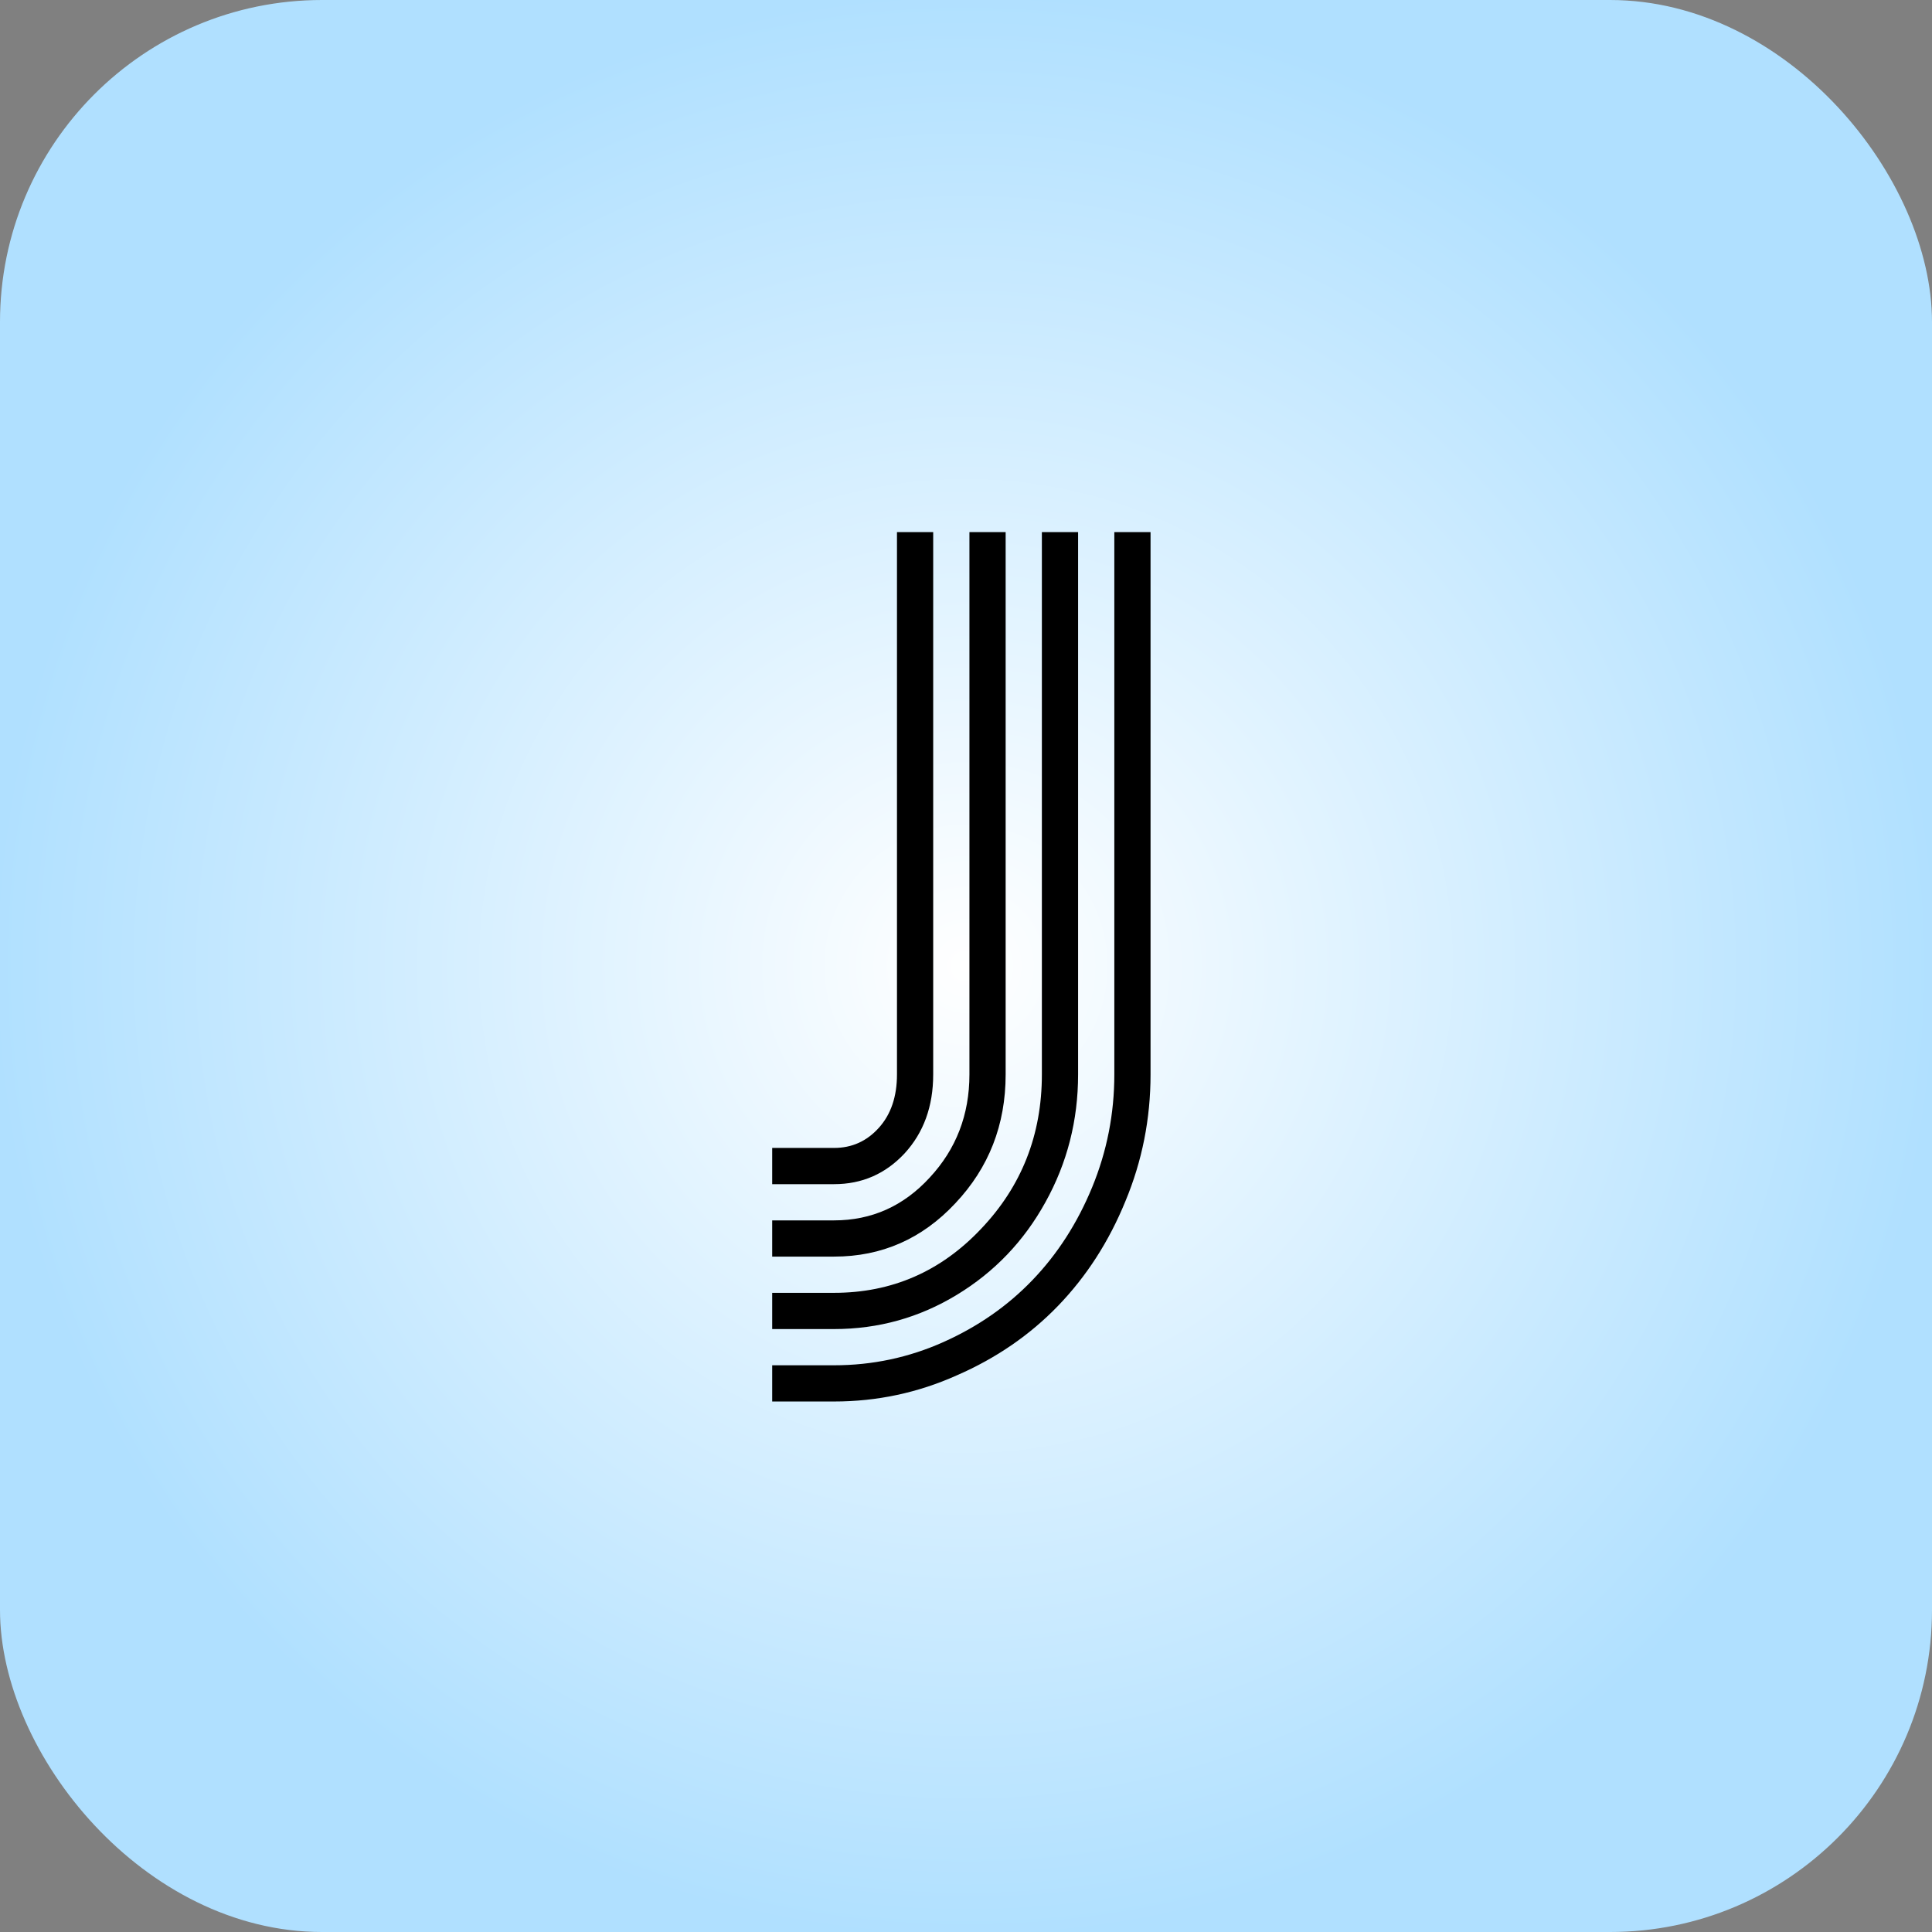
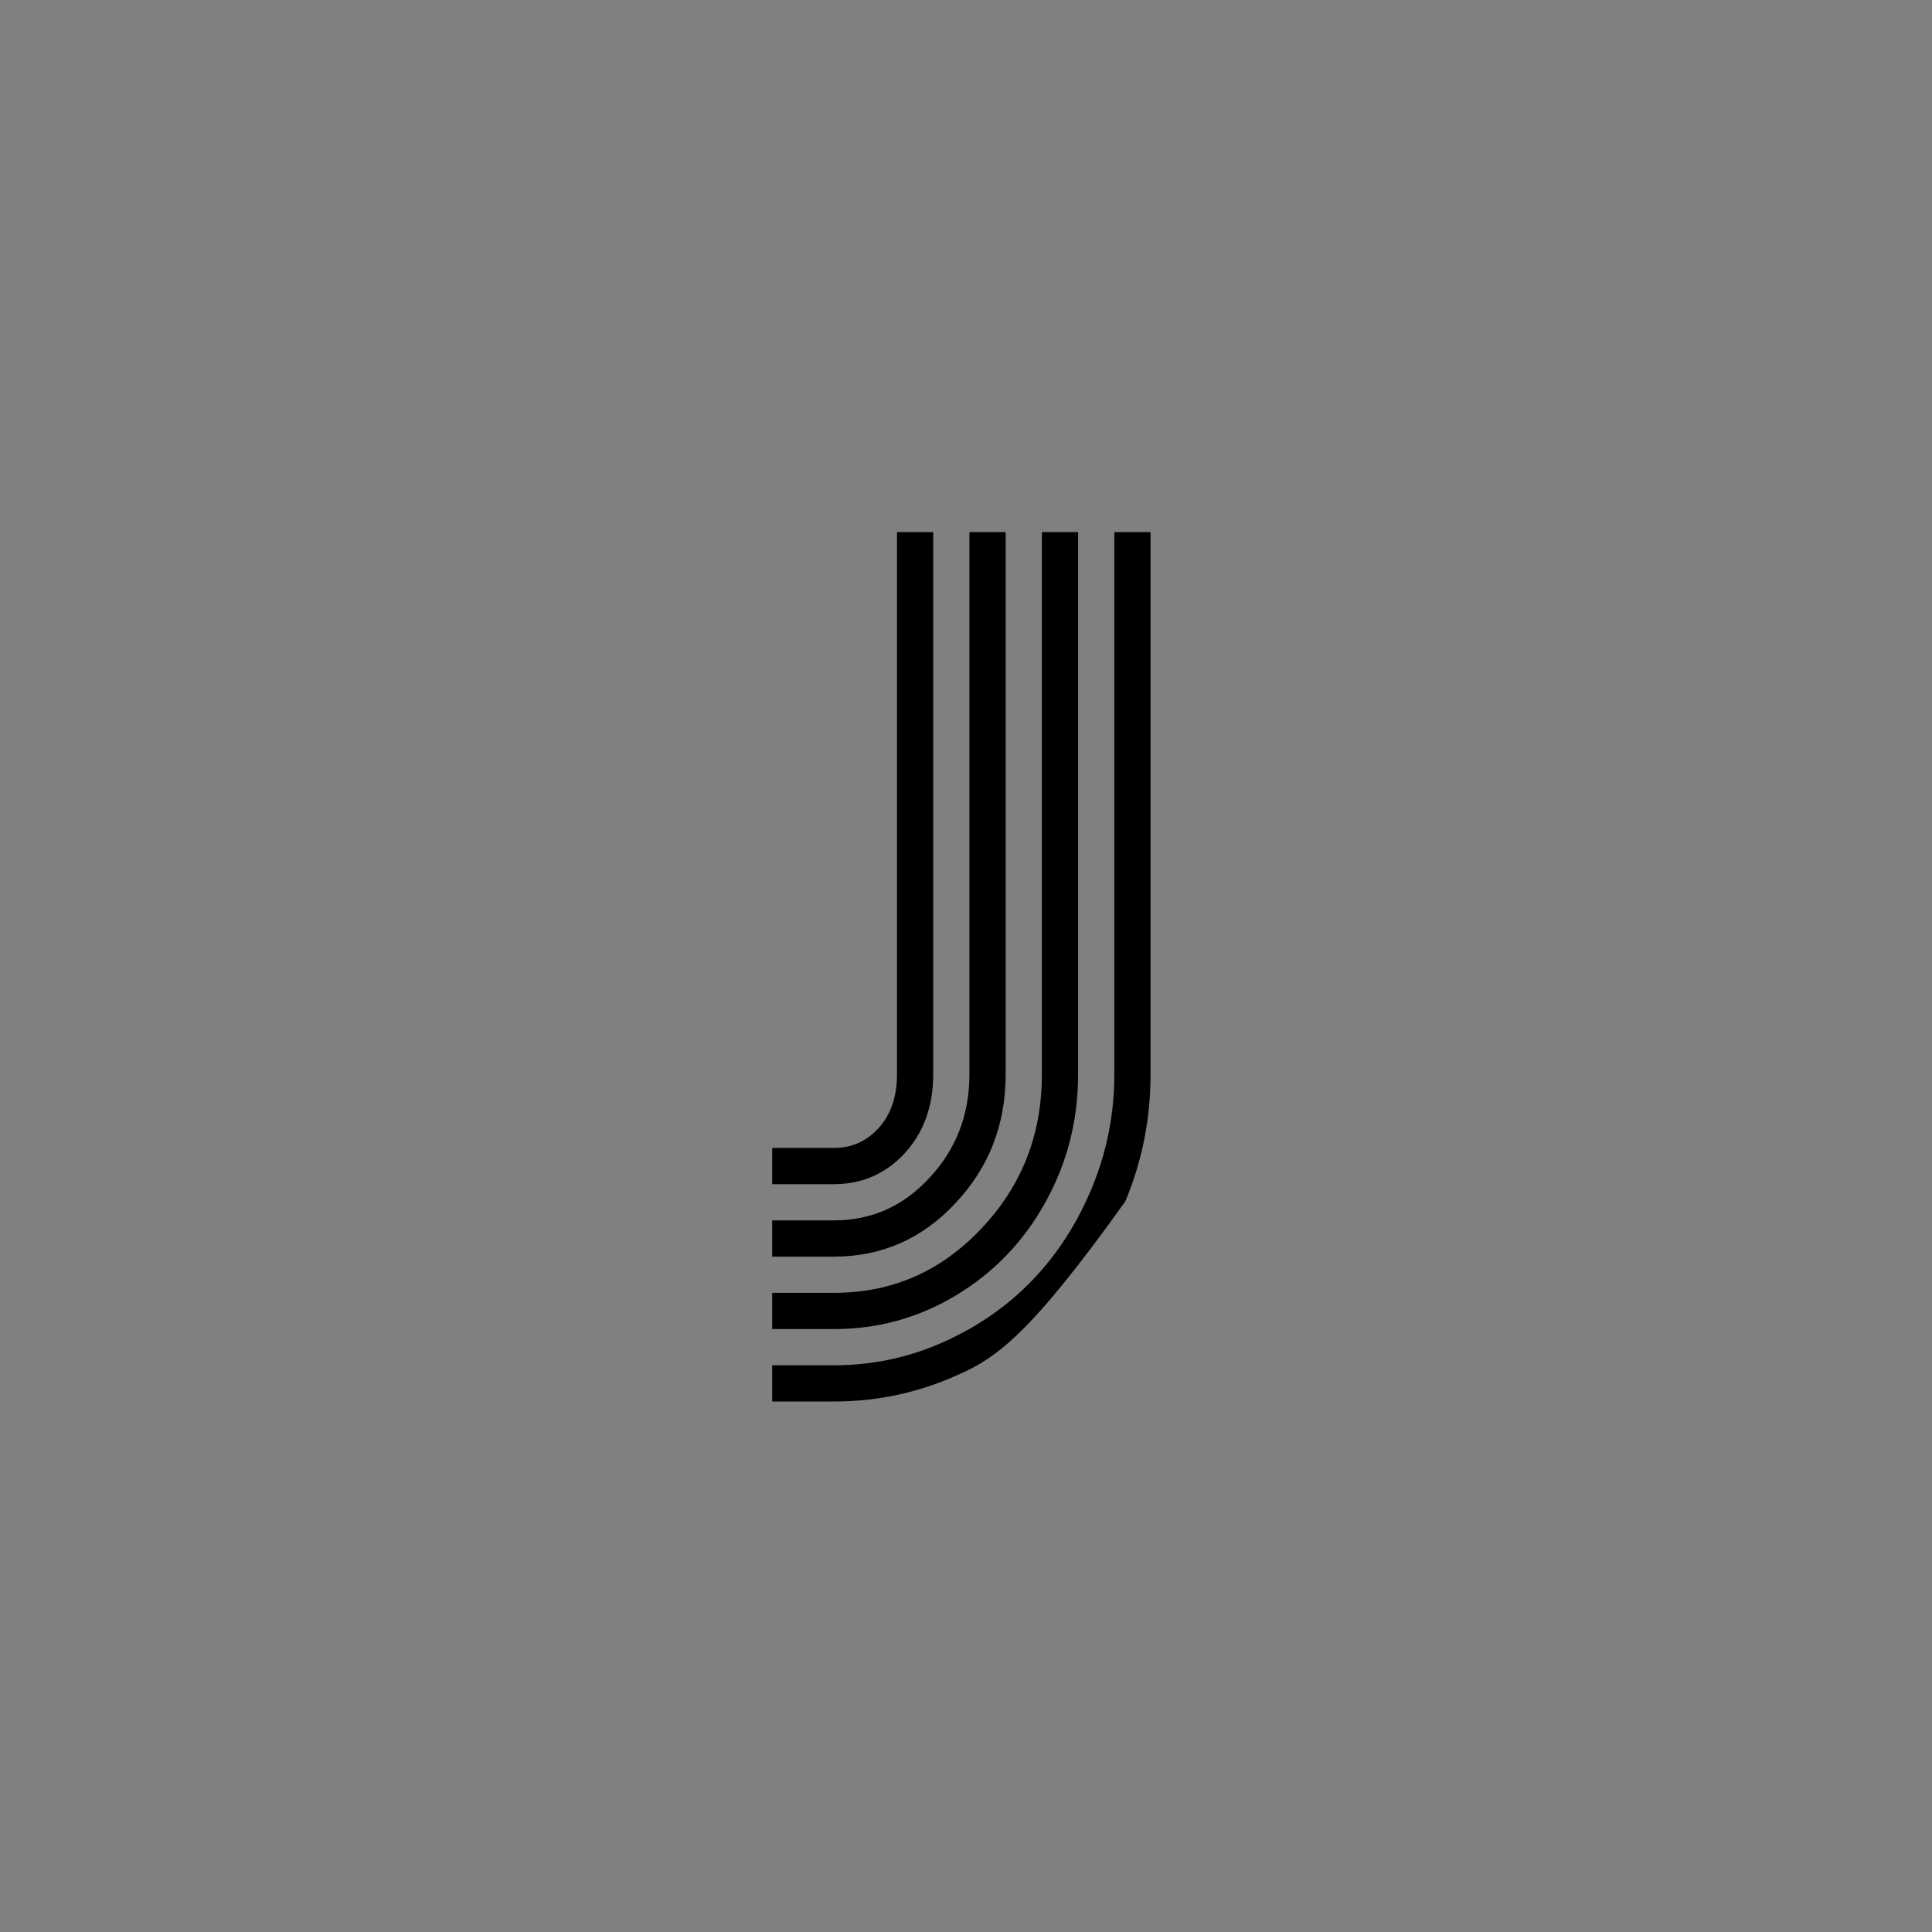
<svg xmlns="http://www.w3.org/2000/svg" width="150" height="150" viewBox="0 0 150 150" fill="none">
  <rect x="0" y="0" width="150" height="150" fill="#808080" stroke="none" />
-   <rect width="150" height="150" rx="25" fill="url(#paint0_diamond_538_1796)" />
-   <path d="M64.758 91.938H59.953V89.125H64.758C66.138 89.125 67.297 88.604 68.234 87.562C69.172 86.521 69.641 85.141 69.641 83.422V41.312H72.453V83.422C72.453 85.896 71.711 87.94 70.227 89.555C68.742 91.143 66.919 91.938 64.758 91.938ZM64.758 97.562H59.953V94.75H64.758C67.674 94.75 70.148 93.643 72.18 91.43C74.237 89.216 75.266 86.547 75.266 83.422V41.312H78.078V83.422C78.078 87.328 76.776 90.662 74.172 93.422C71.594 96.182 68.456 97.562 64.758 97.562ZM64.758 103.188H59.953V100.375H64.758C69.237 100.375 73.039 98.721 76.164 95.414C79.315 92.107 80.891 88.109 80.891 83.422V41.312H83.703V83.422C83.703 86.99 82.857 90.297 81.164 93.344C79.497 96.365 77.206 98.76 74.289 100.531C71.372 102.302 68.195 103.188 64.758 103.188ZM64.758 108.812H59.953V106H64.758C67.727 106 70.552 105.401 73.234 104.203C75.917 103.005 78.221 101.404 80.148 99.398C82.102 97.367 83.651 94.958 84.797 92.172C85.943 89.385 86.516 86.469 86.516 83.422V41.312H89.328V83.422C89.328 86.859 88.677 90.141 87.375 93.266C86.099 96.391 84.354 99.099 82.141 101.391C79.953 103.656 77.336 105.453 74.289 106.781C71.268 108.135 68.091 108.812 64.758 108.812Z" fill="black" />
+   <path d="M64.758 91.938H59.953V89.125H64.758C66.138 89.125 67.297 88.604 68.234 87.562C69.172 86.521 69.641 85.141 69.641 83.422V41.312H72.453V83.422C72.453 85.896 71.711 87.94 70.227 89.555C68.742 91.143 66.919 91.938 64.758 91.938ZM64.758 97.562H59.953V94.75H64.758C67.674 94.75 70.148 93.643 72.18 91.43C74.237 89.216 75.266 86.547 75.266 83.422V41.312H78.078V83.422C78.078 87.328 76.776 90.662 74.172 93.422C71.594 96.182 68.456 97.562 64.758 97.562ZM64.758 103.188H59.953V100.375H64.758C69.237 100.375 73.039 98.721 76.164 95.414C79.315 92.107 80.891 88.109 80.891 83.422V41.312H83.703V83.422C83.703 86.99 82.857 90.297 81.164 93.344C79.497 96.365 77.206 98.76 74.289 100.531C71.372 102.302 68.195 103.188 64.758 103.188ZM64.758 108.812H59.953V106H64.758C67.727 106 70.552 105.401 73.234 104.203C75.917 103.005 78.221 101.404 80.148 99.398C82.102 97.367 83.651 94.958 84.797 92.172C85.943 89.385 86.516 86.469 86.516 83.422V41.312H89.328V83.422C89.328 86.859 88.677 90.141 87.375 93.266C79.953 103.656 77.336 105.453 74.289 106.781C71.268 108.135 68.091 108.812 64.758 108.812Z" fill="black" />
  <defs>
    <radialGradient id="paint0_diamond_538_1796" cx="0" cy="0" r="1" gradientUnits="userSpaceOnUse" gradientTransform="translate(75 75) rotate(90) scale(75)">
      <stop stop-color="white" />
      <stop offset="1" stop-color="#B0E0FF" />
    </radialGradient>
  </defs>
</svg>